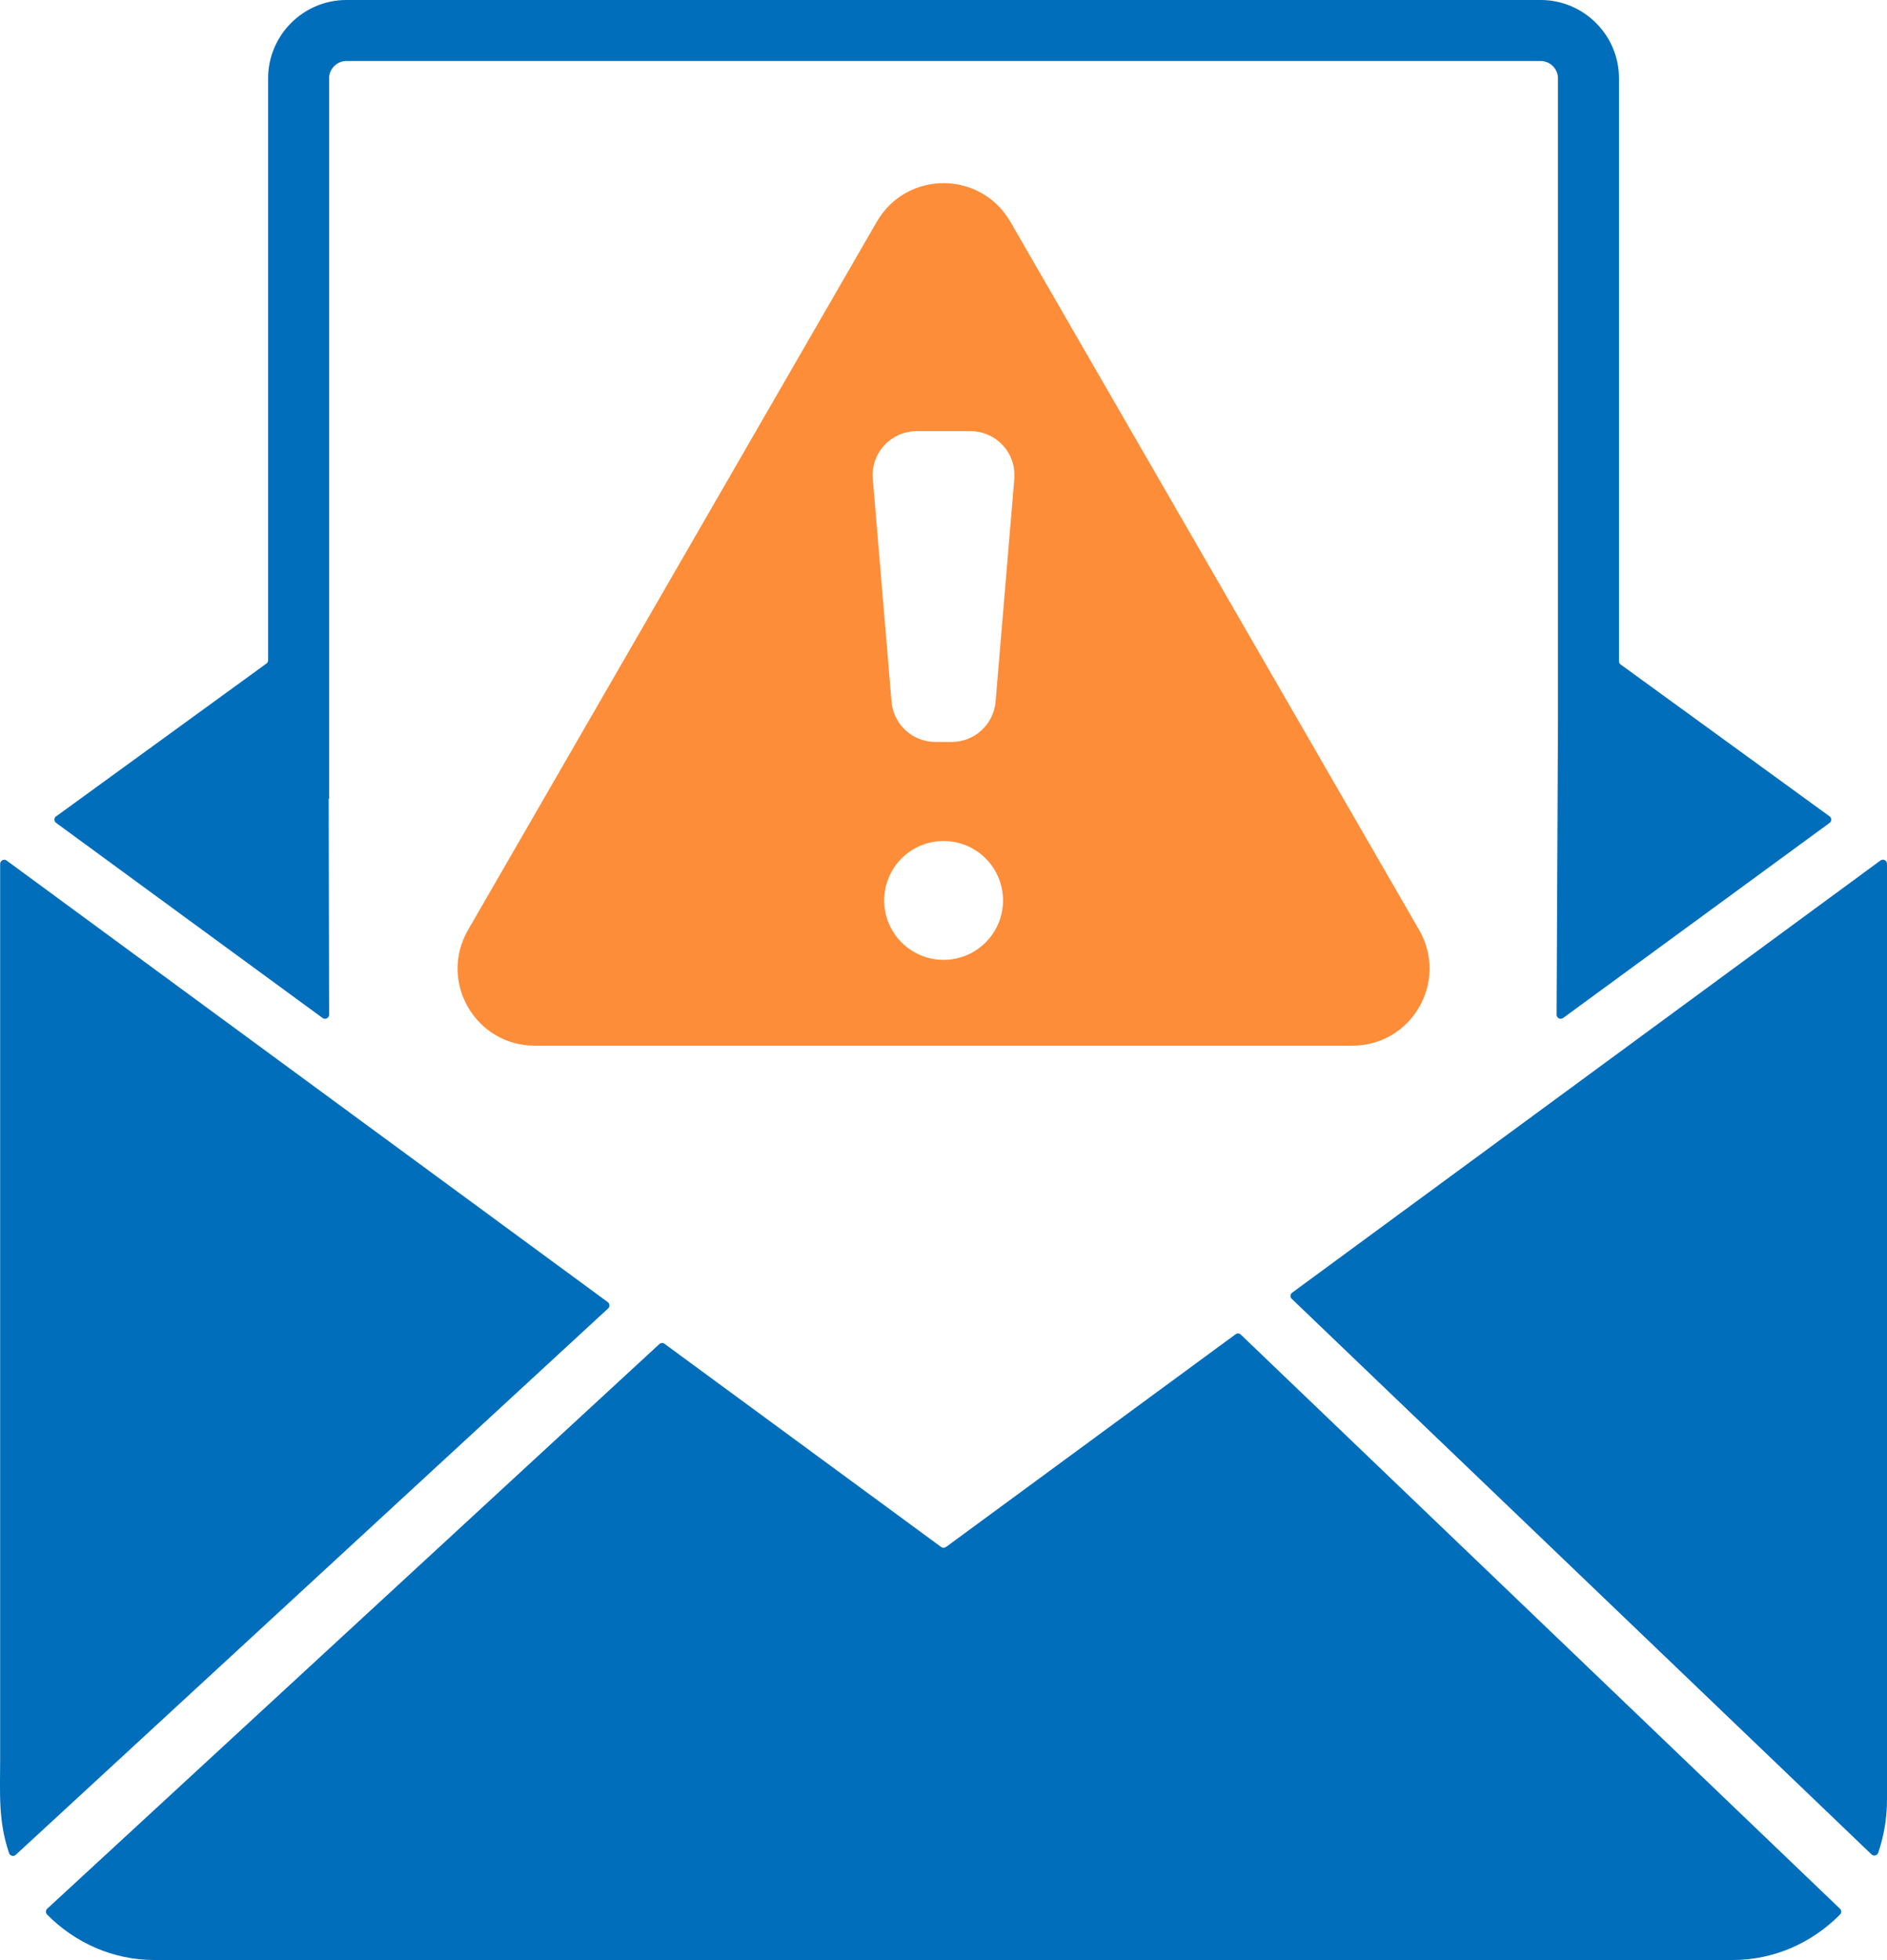
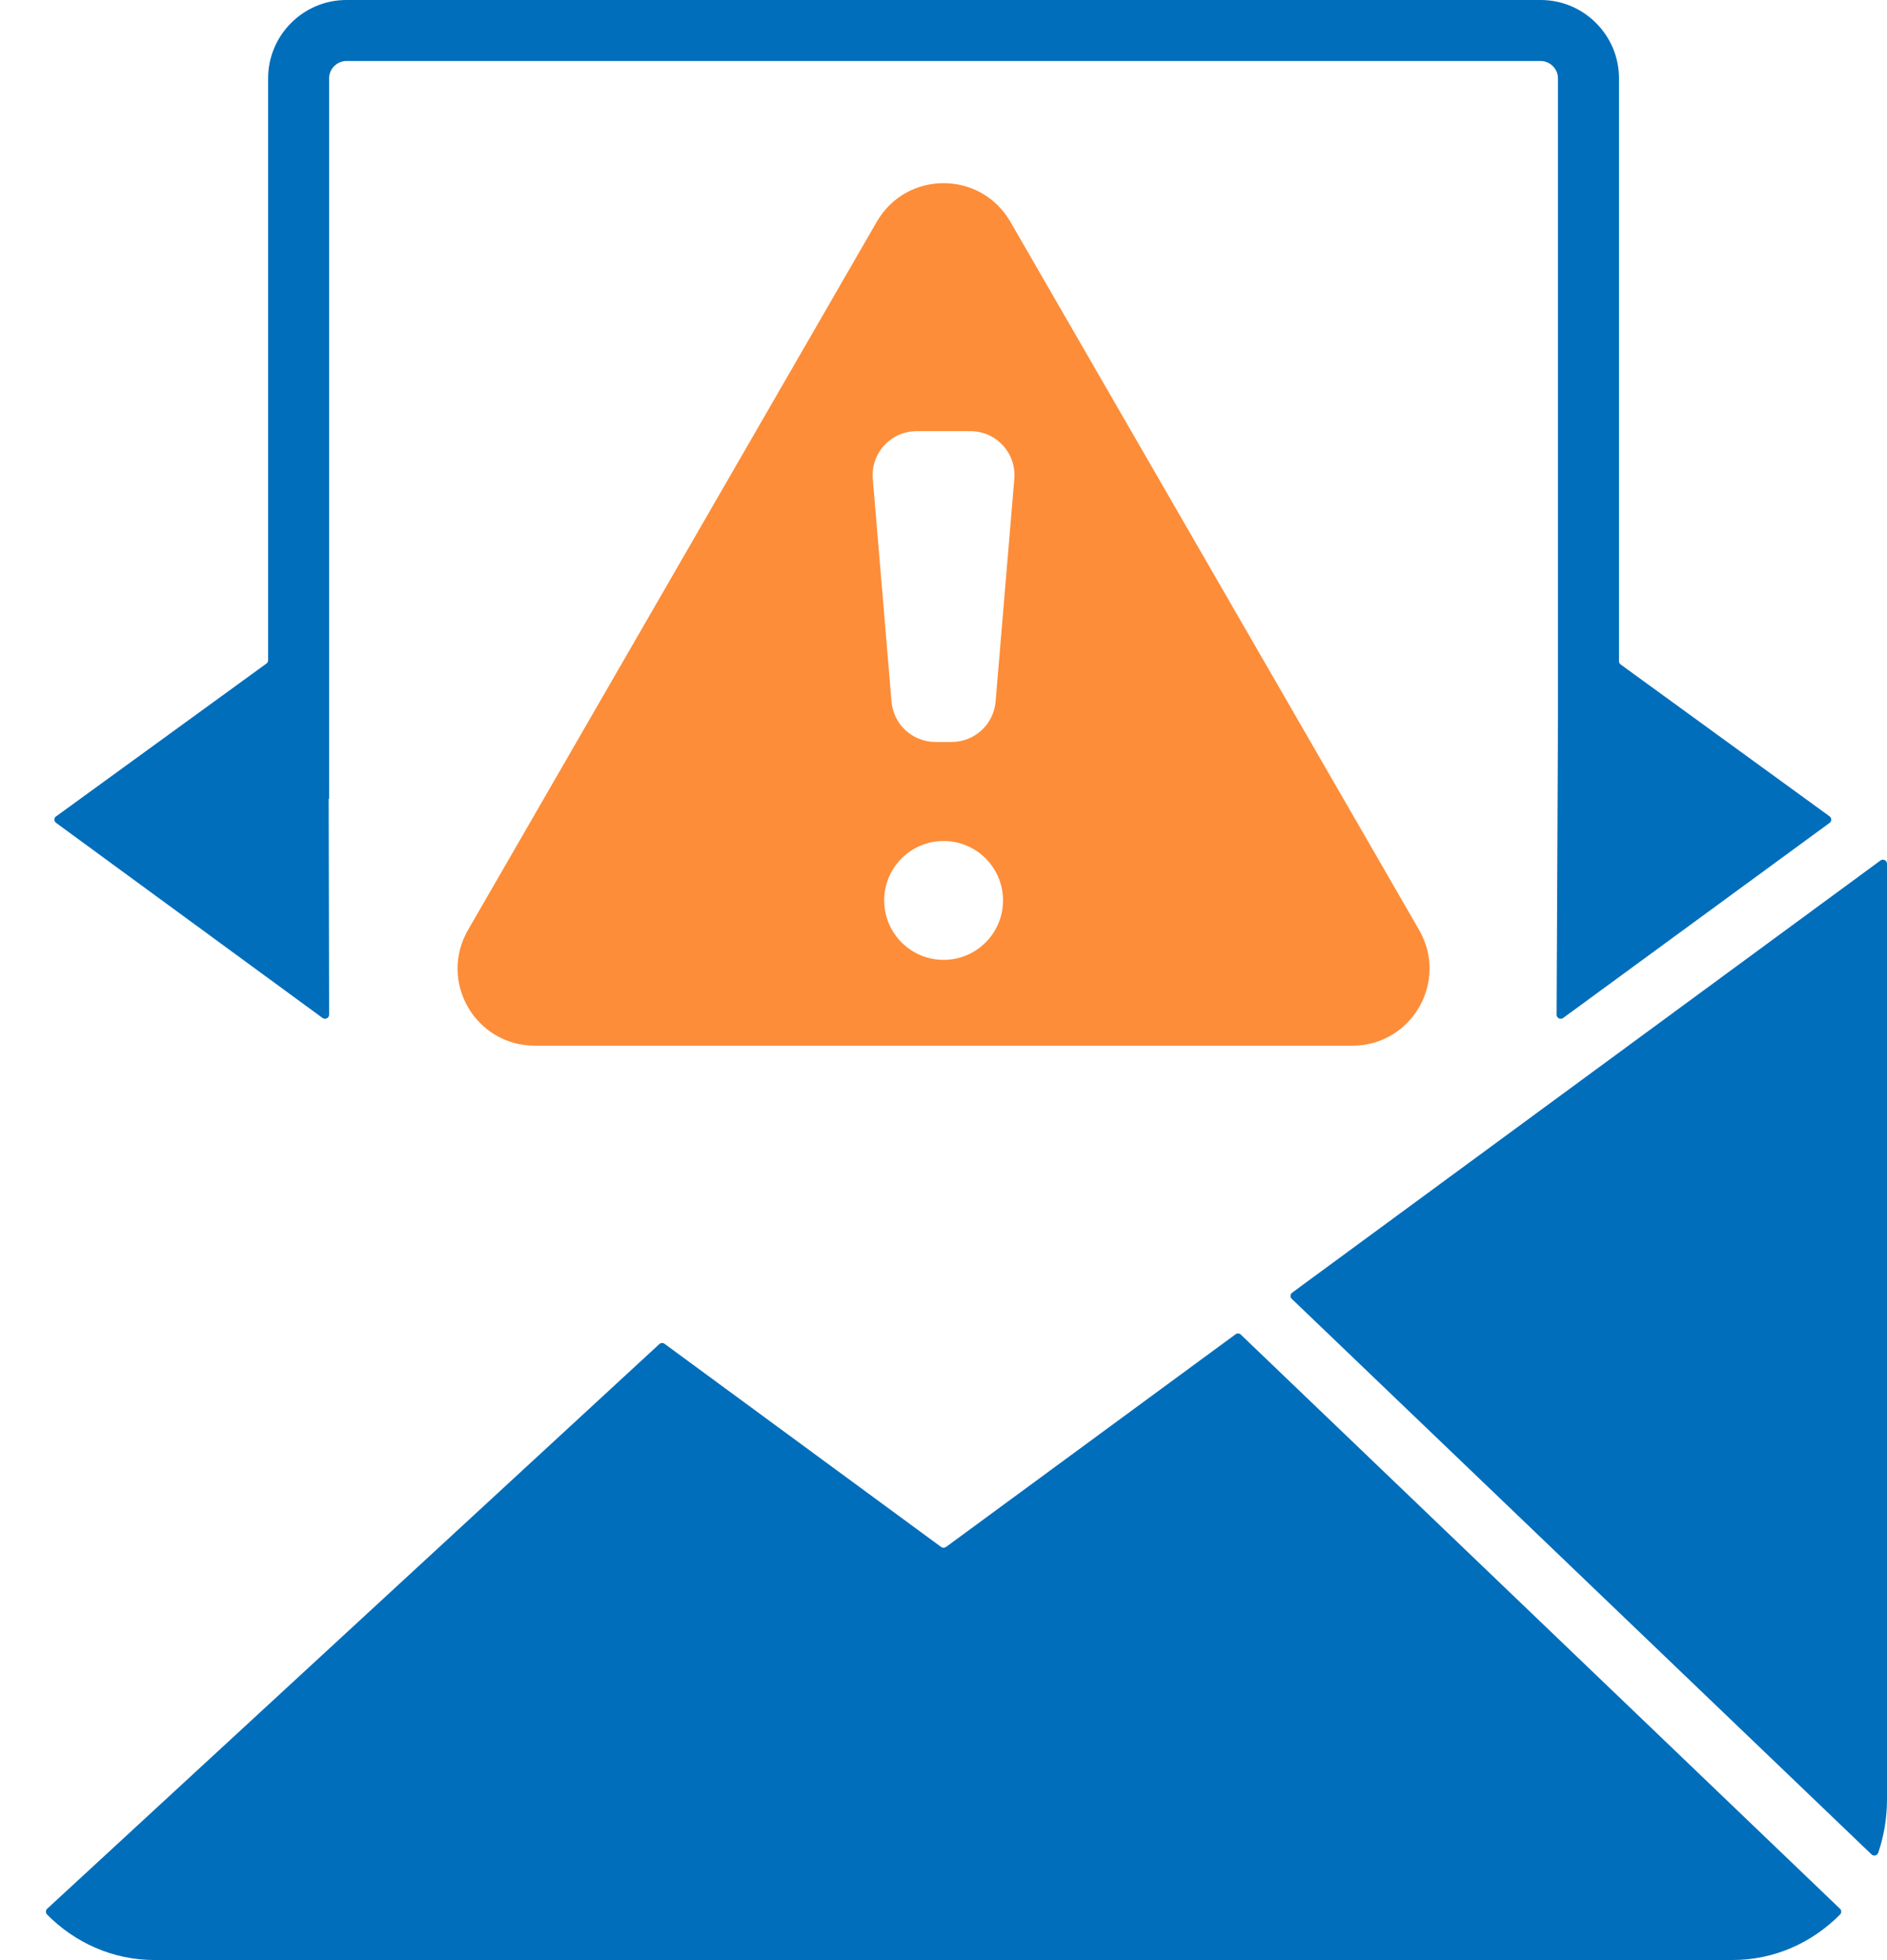
<svg xmlns="http://www.w3.org/2000/svg" id="uuid-a38ed2e7-c557-43eb-ad05-79a866ae208f" viewBox="0 0 361.12 374.99">
  <defs>
    <style>.uuid-8e38822c-33c8-435b-9a49-f8535fce2bc0{fill:#fd8d38;}.uuid-8e38822c-33c8-435b-9a49-f8535fce2bc0,.uuid-7921770d-cfa0-486a-9c7b-1b5cae49f122{fill-rule:evenodd;}.uuid-7921770d-cfa0-486a-9c7b-1b5cae49f122{fill:#006ebb;}</style>
  </defs>
  <g id="uuid-bb640e2c-3c99-41a2-91ea-29f0e06ff1a0">
-     <path class="uuid-7921770d-cfa0-486a-9c7b-1b5cae49f122" d="M1.74,354.55c-2.12-6.2-1.71-11.52-1.71-18.11v-171.17c0-.3.16-.56.43-.7.27-.14.57-.11.81.07l115.04,84.48c.19.14.3.35.32.59.01.24-.07.45-.25.62L3.01,354.87c-.2.18-.46.25-.72.18-.26-.07-.46-.25-.55-.5Z" />
    <path class="uuid-7921770d-cfa0-486a-9c7b-1b5cae49f122" d="M359.44,354.48c1.09-3.2,1.68-6.63,1.68-10.21v-179.01c0-.3-.16-.56-.43-.7-.27-.14-.57-.11-.82.07l-112.58,82.68c-.19.14-.3.34-.32.58-.02.24.07.45.24.61l110.94,106.28c.2.19.46.26.73.2.27-.07.47-.25.55-.51Z" />
-     <path class="uuid-7921770d-cfa0-486a-9c7b-1b5cae49f122" d="M181.04,295.97l55.42-40.7c.31-.23.73-.2,1,.07l114.66,109.84c.16.15.24.34.24.55,0,.22-.07.41-.23.56-5.32,5.38-12.57,8.7-20.55,8.7H29.55c-7.97,0-15.21-3.32-20.53-8.69-.15-.16-.23-.35-.23-.57,0-.22.09-.41.25-.56l117.14-108.02c.28-.26.69-.28.99-.06l52.93,38.87c.28.21.65.21.92,0Z" />
+     <path class="uuid-7921770d-cfa0-486a-9c7b-1b5cae49f122" d="M181.04,295.97l55.42-40.7c.31-.23.73-.2,1,.07l114.66,109.84c.16.15.24.34.24.55,0,.22-.07.41-.23.56-5.32,5.38-12.57,8.7-20.55,8.7H29.55c-7.97,0-15.21-3.32-20.53-8.69-.15-.16-.23-.35-.23-.57,0-.22.09-.41.25-.56l117.14-108.02c.28-.26.69-.28.99-.06l52.93,38.87c.28.21.65.21.92,0" />
    <path class="uuid-8e38822c-33c8-435b-9a49-f8535fce2bc0" d="M193.37,42.45l78.2,135.45c5.7,9.88-1.39,22.16-12.79,22.16H102.37c-11.41,0-18.5-12.28-12.79-22.16L167.78,42.45c5.7-9.88,19.88-9.88,25.59,0h0ZM180.58,160.9c-6.28,0-11.37,5.09-11.37,11.37s5.09,11.37,11.37,11.37,11.37-5.09,11.37-11.37-5.09-11.37-11.37-11.37h0ZM175.44,82.49c-4.97,0-8.83,4.2-8.41,9.15l3.58,42.57c.37,4.39,4.01,7.74,8.41,7.74h3.1c4.4,0,8.04-3.35,8.41-7.74l3.58-42.57c.42-4.95-3.44-9.15-8.41-9.15h-10.26Z" />
    <path class="uuid-7921770d-cfa0-486a-9c7b-1b5cae49f122" d="M10.74,156.19l40.25-29.24c.21-.15.32-.37.32-.63V14.97c0-8.24,6.74-14.97,14.97-14.97h228.58c8.24,0,14.97,6.74,14.97,14.97v111.53c0,.26.11.48.32.63l39.98,29.05c.21.15.32.37.32.63,0,.26-.11.48-.32.63l-50.99,37.32c-.24.18-.55.2-.82.07-.27-.14-.43-.4-.43-.7l.26-56.18V14.97c0-1.79-1.51-3.3-3.3-3.3H66.28c-1.79,0-3.3,1.51-3.3,3.3v137.82l-.08.07.08,41.27c0,.3-.16.56-.43.7-.27.14-.57.11-.82-.07l-51-37.33c-.21-.15-.32-.37-.32-.63,0-.26.11-.48.32-.63Z" />
  </g>
</svg>